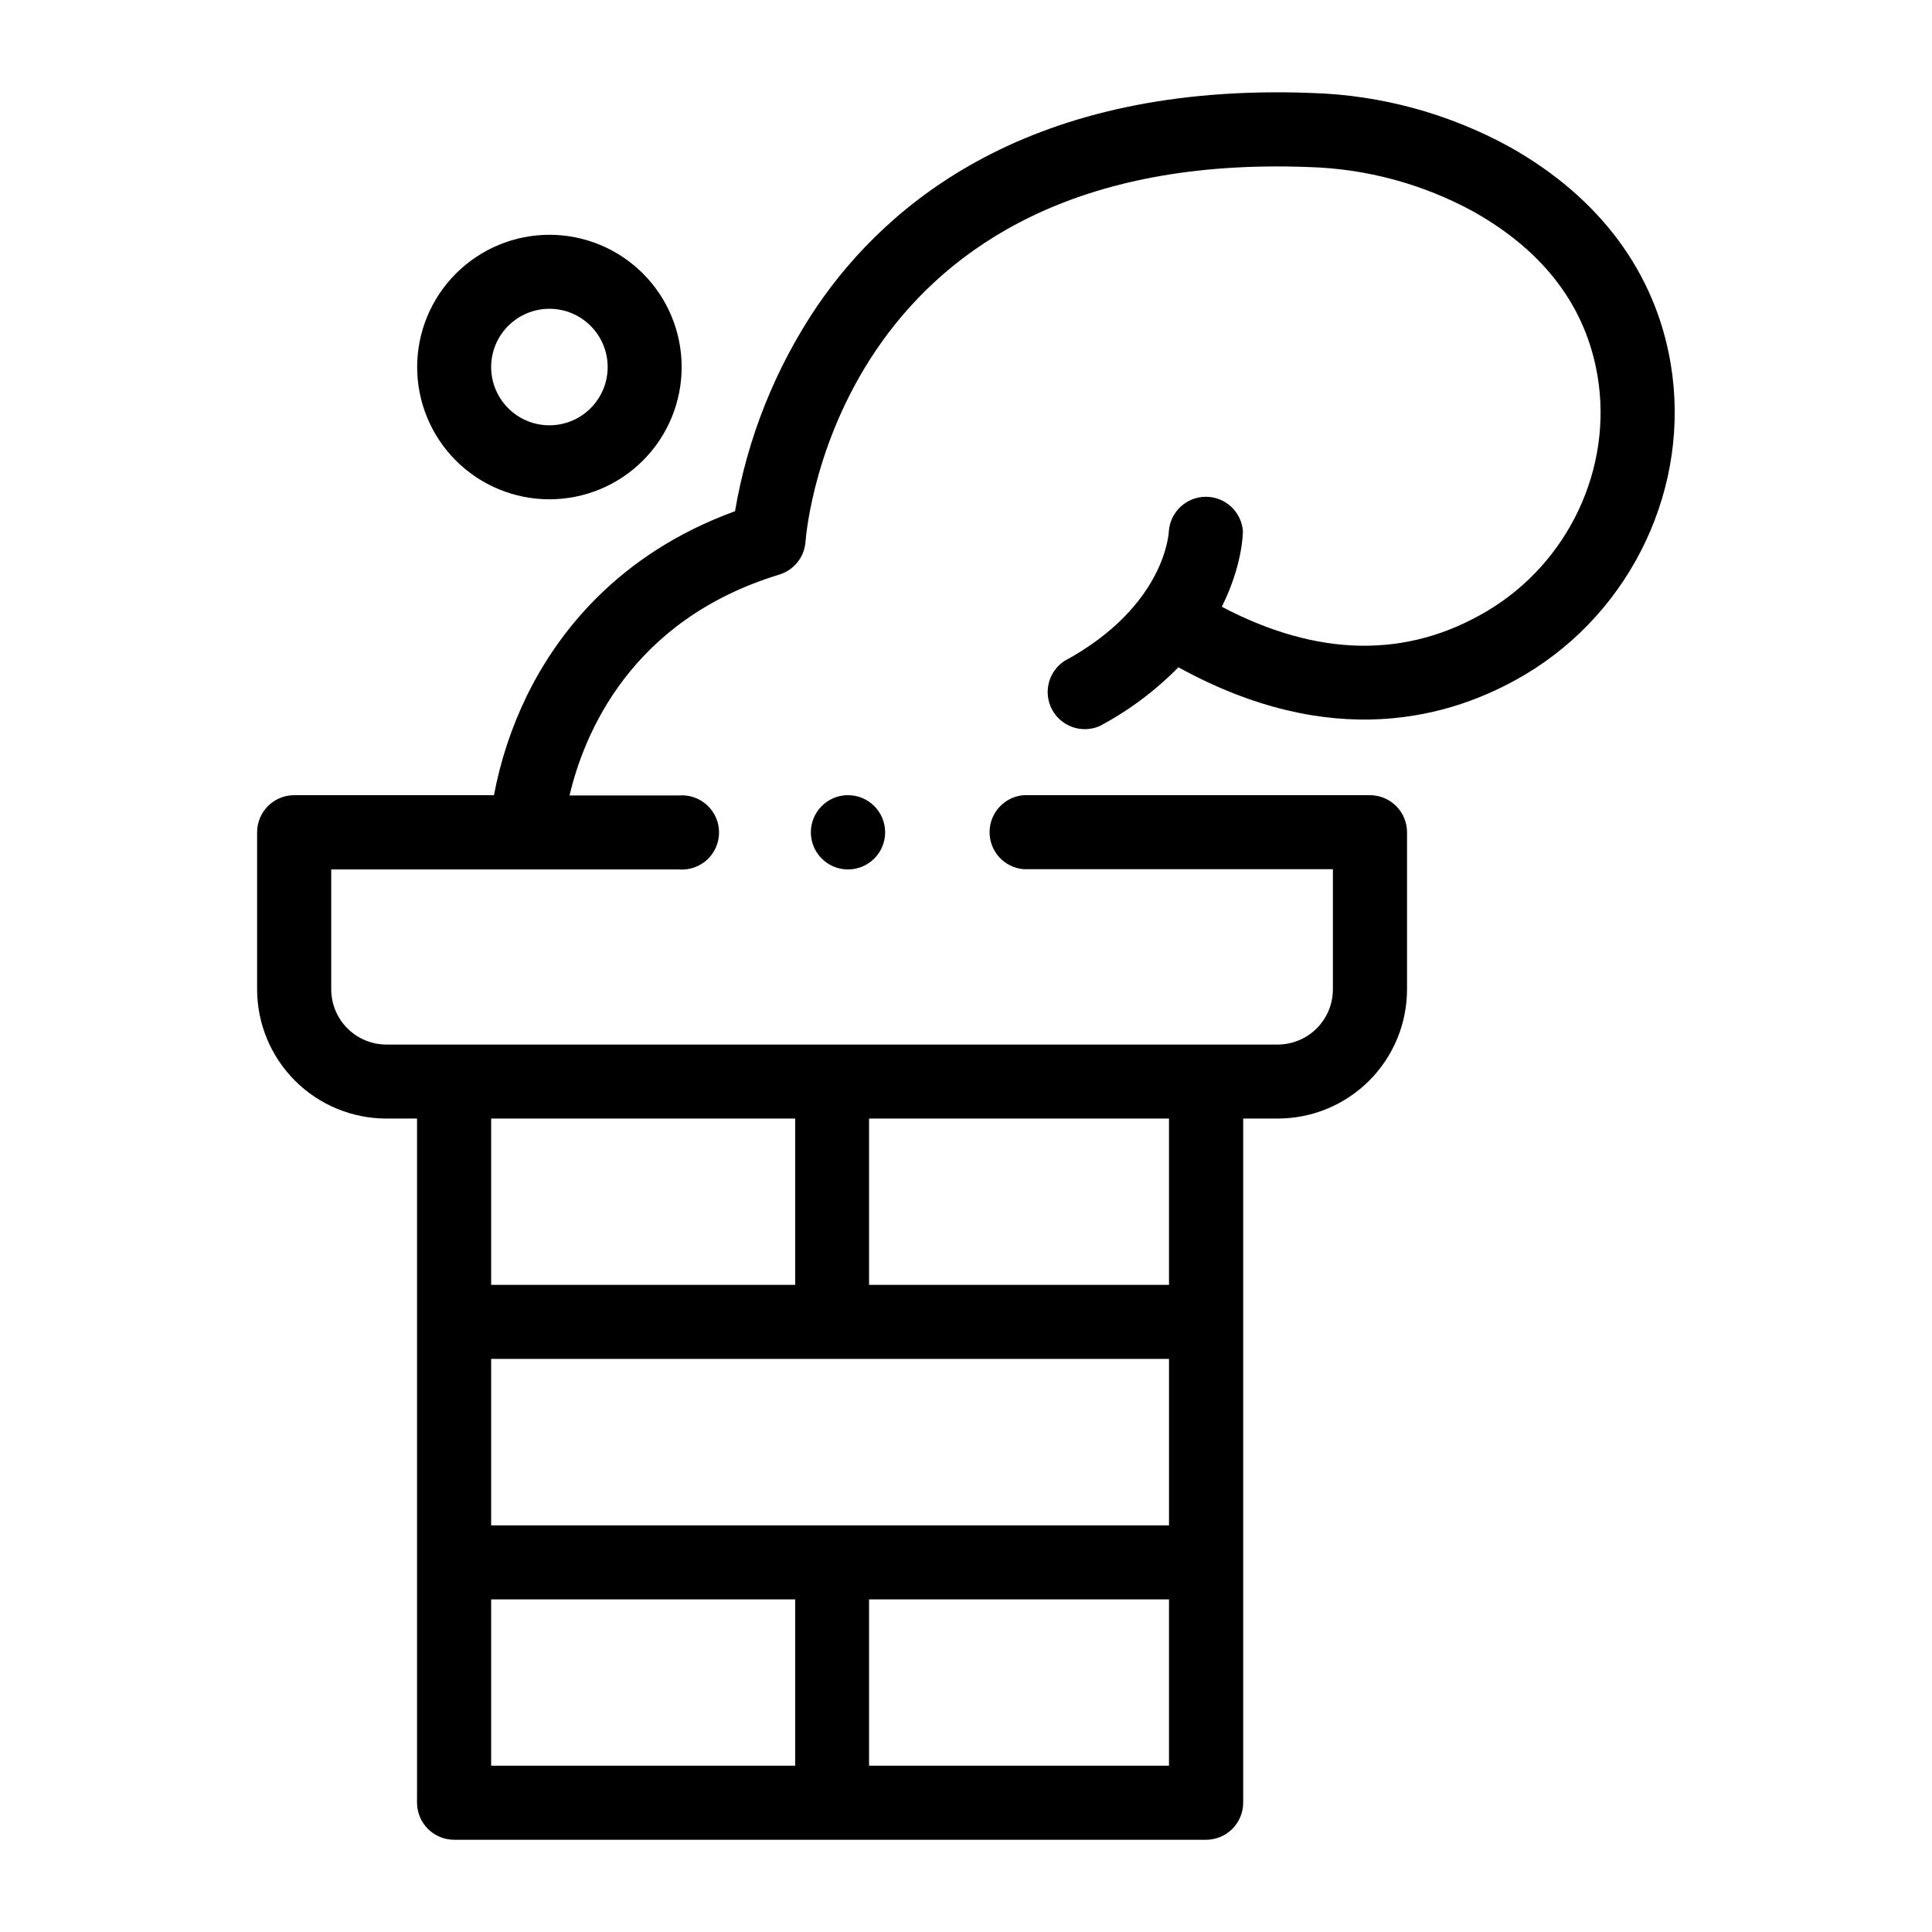
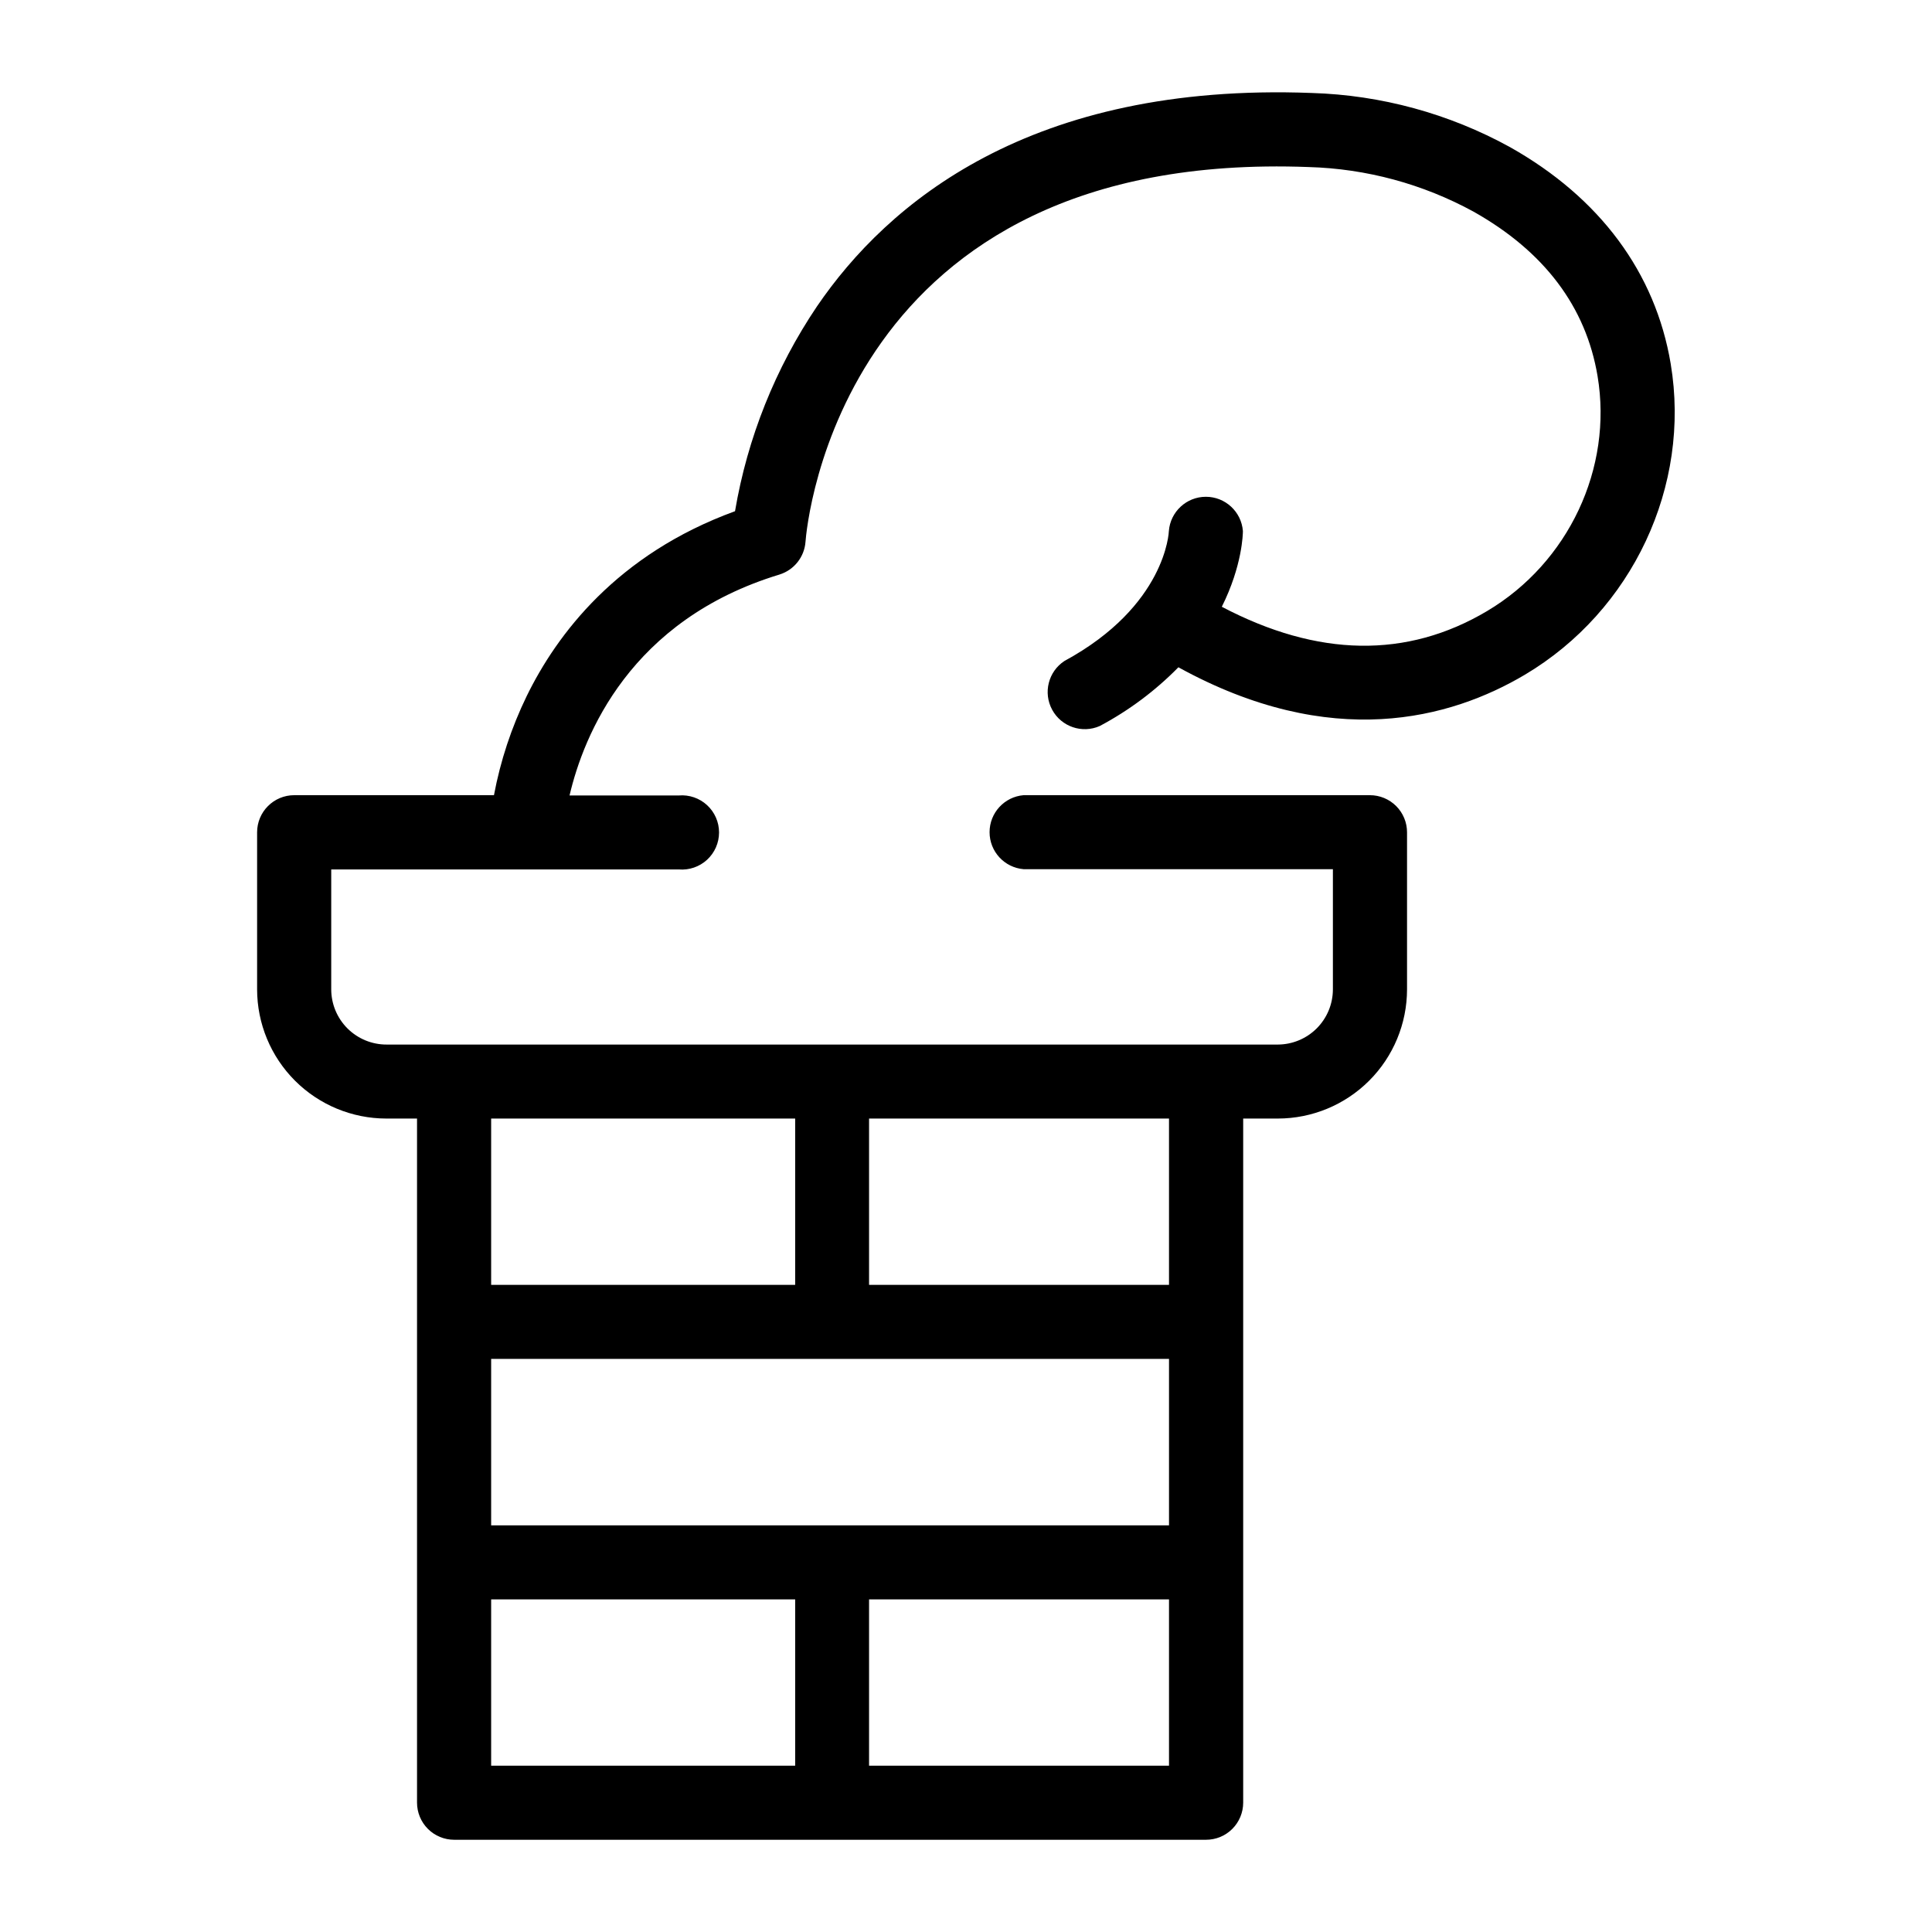
<svg xmlns="http://www.w3.org/2000/svg" fill="#000000" width="800px" height="800px" version="1.1" viewBox="144 144 512 512">
  <g>
-     <path d="m368.73 354.73c-3.981 0-7.566 2.398-9.09 6.074-1.523 3.676-0.684 7.91 2.133 10.723 2.812 2.816 7.047 3.656 10.723 2.133 3.676-1.523 6.074-5.109 6.074-9.09 0-2.609-1.035-5.113-2.883-6.957-1.844-1.848-4.348-2.883-6.957-2.883z" />
    <path d="m586.76 240.44c-4.043-24.176-18.773-44.055-42.617-57.465-16.129-8.871-34.137-13.785-52.535-14.336-74.578-2.836-112.45 29.195-131.1 56.551-11.02 16.344-18.426 34.852-21.719 54.285-31.301 11.406-47.23 32.668-55.203 48.984-4.051 8.332-6.969 17.168-8.68 26.273h-52.926c-5.438 0-9.844 4.406-9.844 9.84v41.625c0.012 9.074 3.621 17.777 10.039 24.195 6.418 6.418 15.121 10.027 24.195 10.035h8.148v181.29c0 2.609 1.035 5.113 2.883 6.961 1.844 1.844 4.348 2.879 6.957 2.879h199.26c2.609 0 5.113-1.035 6.957-2.879 1.844-1.848 2.883-4.352 2.883-6.961v-181.29h9.191c9.074-0.008 17.777-3.617 24.195-10.035 6.418-6.418 10.027-15.121 10.035-24.195v-41.625c0-2.609-1.035-5.113-2.879-6.957-1.848-1.848-4.352-2.883-6.961-2.883h-91.777c-5.098 0.426-9.016 4.691-9.016 9.805 0 5.117 3.918 9.379 9.016 9.805h81.969v31.855c-0.004 3.867-1.543 7.578-4.273 10.32-2.734 2.738-6.441 4.285-10.309 4.301h-236.16c-3.891 0.02-7.629-1.516-10.391-4.258-2.758-2.742-4.312-6.473-4.32-10.363v-31.785h92.113c2.746 0.23 5.457-0.699 7.484-2.562 2.027-1.863 3.18-4.488 3.18-7.242s-1.152-5.379-3.18-7.242c-2.027-1.863-4.738-2.793-7.484-2.562h-28.957c3.758-16.02 16.031-46.516 55.645-58.547v-0.004c3.859-1.203 6.594-4.644 6.887-8.68 0.316-4.25 9.23-104.02 133.36-99.305 15.281 0.434 30.242 4.481 43.66 11.809 18.754 10.547 29.816 25.219 32.887 43.609 4.074 24.395-7.695 49.418-29.273 62.246-21.254 12.633-44.871 12.242-70.309-1.133 5.453-10.895 5.59-19.406 5.59-20.074v0.004c-0.398-5.121-4.672-9.078-9.812-9.078-5.137 0-9.41 3.957-9.809 9.078 0 0.195-0.746 19.828-27.68 34.441-4.277 2.809-5.688 8.43-3.242 12.926 2.441 4.496 7.926 6.367 12.609 4.305 7.699-4.094 14.73-9.344 20.84-15.566 40.57 22.336 72.137 13.637 91.828 1.969 28.527-16.957 44.035-50.039 38.641-82.363zm-132.96 307.8h-179.64v-44.121h179.64zm-179.64-63.734v-44.074h80.57v44.074zm0 83.344 80.57 0.004v44.074l-80.57-0.004zm100.15 44.074v-44.07h79.488v44.074zm79.488-127.42h-79.488v-44.074h79.488z" />
-     <path d="m254.55 241.27c0 9.297 3.691 18.211 10.266 24.785 6.57 6.57 15.488 10.266 24.781 10.266 9.297 0 18.211-3.695 24.785-10.266 6.574-6.574 10.266-15.488 10.266-24.785s-3.691-18.211-10.266-24.785-15.488-10.266-24.785-10.266c-9.293 0.012-18.199 3.707-24.77 10.277-6.574 6.57-10.27 15.48-10.277 24.773zm35.047-15.441c4.098 0 8.023 1.629 10.918 4.523 2.894 2.894 4.523 6.824 4.523 10.918s-1.629 8.02-4.523 10.918c-2.894 2.894-6.82 4.519-10.918 4.519-4.094 0-8.02-1.625-10.914-4.519-2.898-2.898-4.523-6.824-4.523-10.918 0.004-4.094 1.629-8.02 4.523-10.914s6.82-4.523 10.914-4.527z" />
  </g>
</svg>